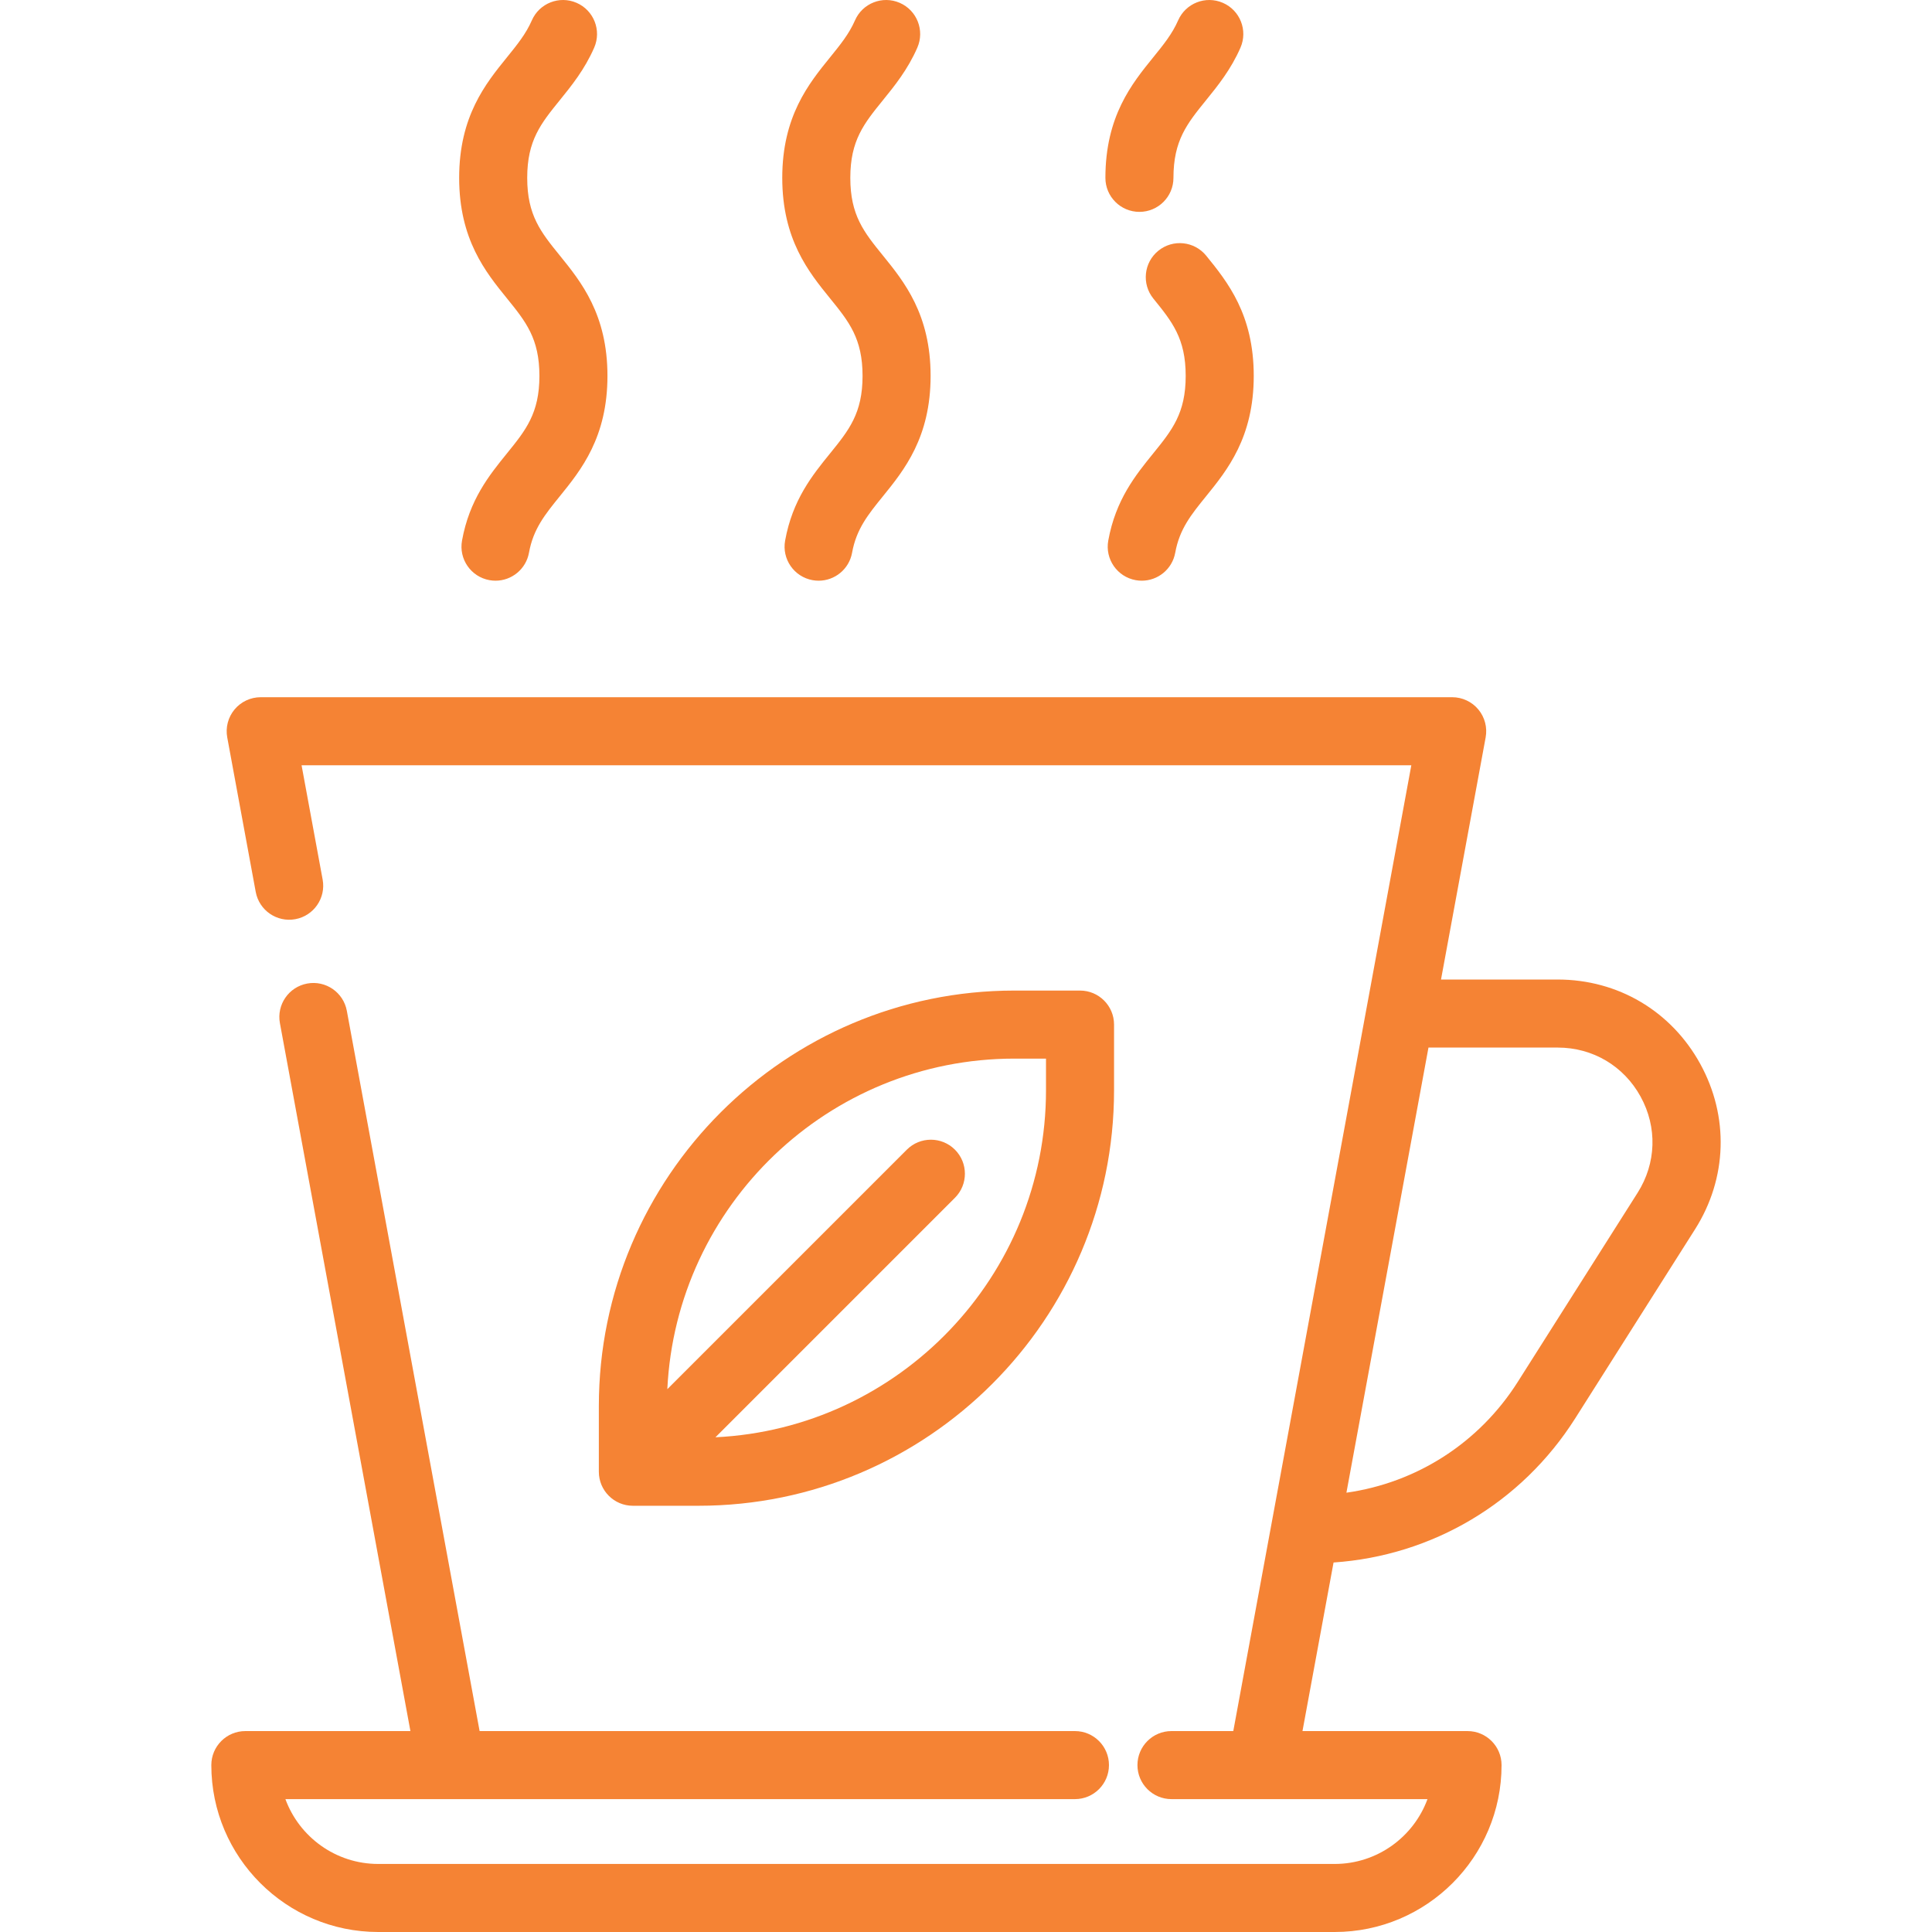
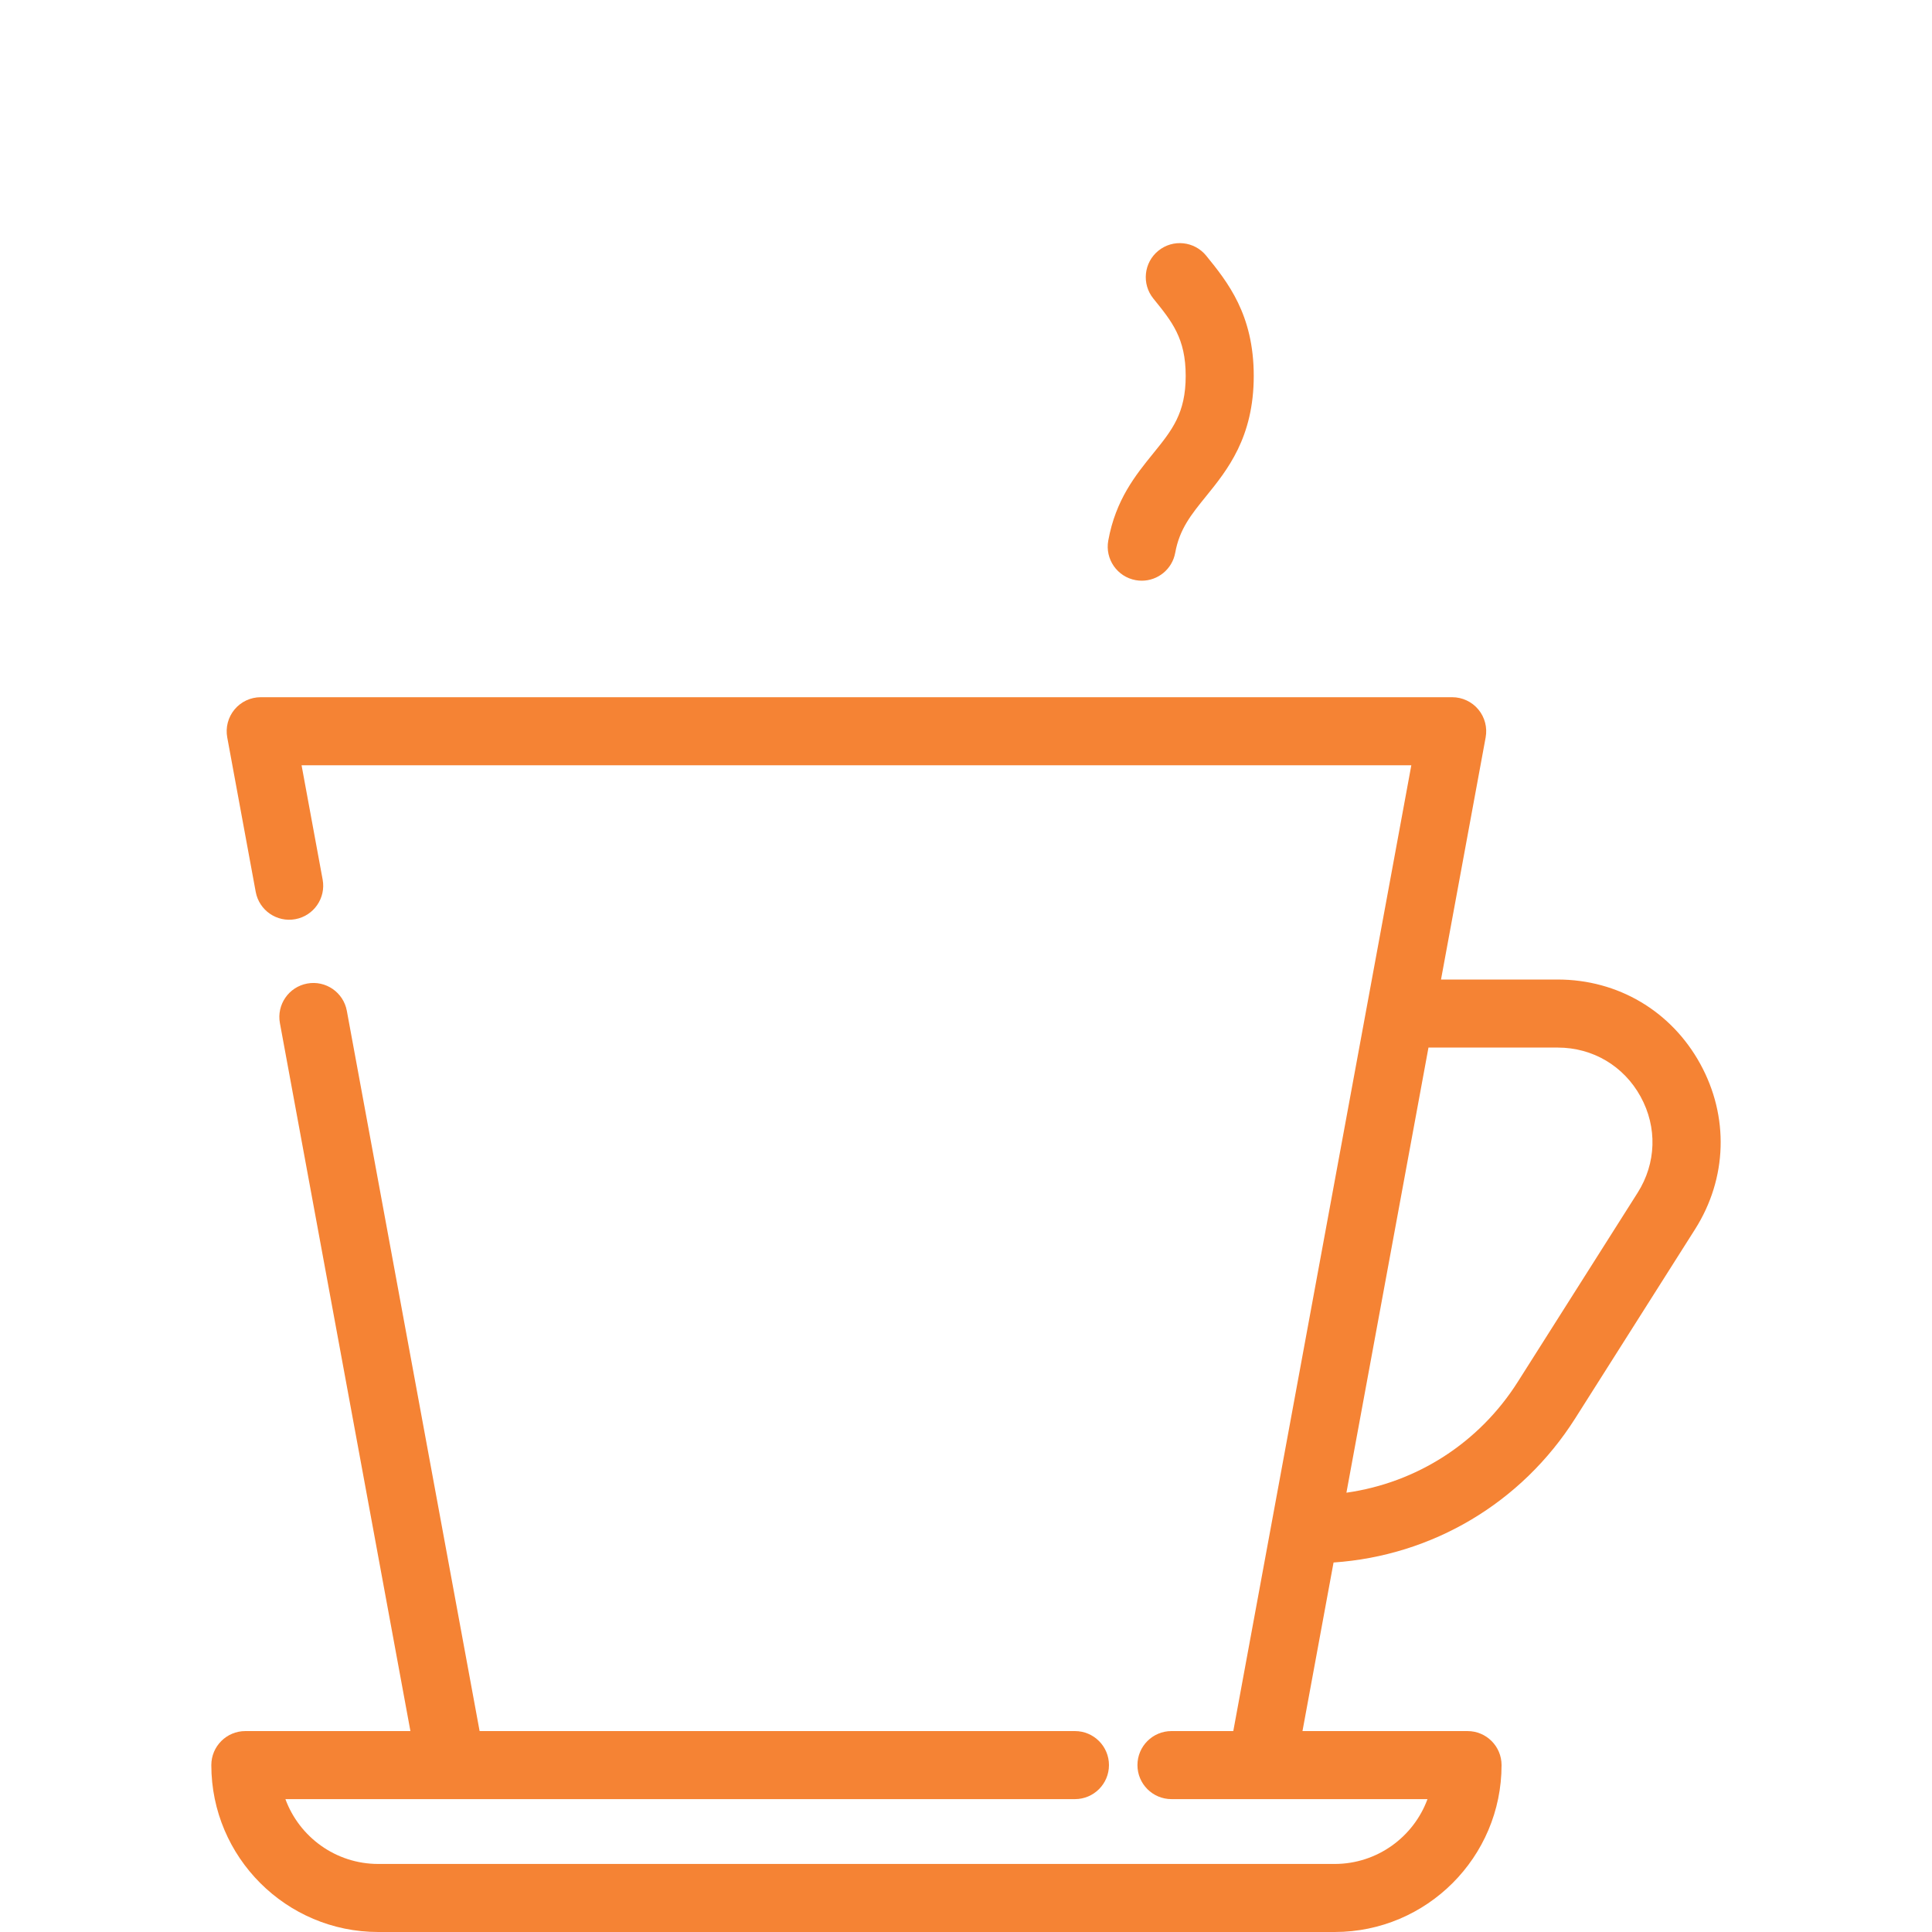
<svg xmlns="http://www.w3.org/2000/svg" fill="#F58334" height="24px" width="24px" version="1.1" id="Layer_1" viewBox="0 0 512.001 512.001" xml:space="preserve">
  <g id="SVGRepo_bgCarrier" stroke-width="0" />
  <g id="SVGRepo_tracerCarrier" stroke-linecap="round" stroke-linejoin="round" />
  <g id="SVGRepo_iconCarrier">
    <g>
      <g>
        <path d="M450.569,281.912c-7.691-13.98-21.809-22.326-37.764-22.326h-30.92l11.829-64.167c0.484-2.633-0.226-5.346-1.938-7.403 c-1.712-2.057-4.251-3.247-6.93-3.247H69.087c-2.677,0-5.217,1.19-6.93,3.247c-1.713,2.058-2.422,4.771-1.937,7.403l7.548,40.94 c0.903,4.898,5.606,8.136,10.502,7.233c4.897-0.903,8.136-5.605,7.233-10.502l-5.584-30.289h294.097l-47.182,255.952h-16.382 c-4.981,0-9.017,4.037-9.017,9.017s4.036,9.017,9.017,9.017h67.847c-3.682,10.016-13.32,17.18-24.598,17.18H100.232 c-11.277,0-20.914-7.163-24.597-17.18H284.87c4.981,0,9.017-4.037,9.017-9.017s-4.036-9.017-9.017-9.017H127.101L91.915,267.882 c-0.902-4.897-5.601-8.136-10.502-7.233c-4.898,0.903-8.136,5.605-7.233,10.502l34.583,187.603H65.02 c-4.98,0-9.017,4.037-9.017,9.017c0,24.389,19.841,44.23,44.229,44.23H353.7c24.389,0,44.23-19.842,44.23-44.23 c0-4.98-4.036-9.017-9.017-9.017h-43.742l8.235-44.675c26.202-1.797,49.84-15.788,64.046-38.204l31.76-50.114 C457.753,312.283,458.26,295.892,450.569,281.912z M433.98,316.107l-31.76,50.114c-10.255,16.182-26.803,26.729-45.404,29.36 l21.745-117.963h34.245c9.28,0,17.49,4.855,21.964,12.985C439.243,298.735,438.947,308.269,433.98,316.107z" />
      </g>
    </g>
    <g>
      <g>
-         <path d="M233.97,67.699c-5.01-6.176-8.628-10.639-8.628-20.567c0-9.916,3.618-14.379,8.625-20.555 c3.098-3.82,6.609-8.15,9.138-13.954c1.99-4.565-0.099-9.879-4.664-11.869c-4.565-1.99-9.879,0.097-11.869,4.664 c-1.55,3.556-3.896,6.45-6.614,9.802c-5.636,6.951-12.651,15.603-12.651,31.912c0,16.32,7.016,24.973,12.655,31.926 c5.009,6.172,8.625,10.634,8.625,20.551c0,9.931-3.619,14.394-8.627,20.573c-4.659,5.746-9.938,12.258-11.895,23.088 c-0.886,4.9,2.368,9.591,7.269,10.478c0.543,0.099,1.082,0.145,1.615,0.145c4.278,0,8.074-3.056,8.863-7.414 c1.135-6.276,4.233-10.099,8.157-14.939c5.637-6.954,12.652-15.608,12.652-31.929C246.621,83.298,239.606,74.649,233.97,67.699z" />
-       </g>
+         </g>
    </g>
    <g>
      <g>
-         <path d="M324.079,0.755c-4.572-1.991-9.88,0.099-11.869,4.664c-1.551,3.556-3.896,6.45-6.615,9.802 c-5.636,6.951-12.651,15.603-12.651,31.912c-0.001,4.979,4.036,9.016,9.016,9.016c4.981,0,9.017-4.037,9.017-9.017 c0-9.916,3.619-14.378,8.626-20.554c3.097-3.82,6.609-8.15,9.138-13.954C330.731,8.058,328.644,2.744,324.079,0.755z" />
-       </g>
+         </g>
    </g>
    <g>
      <g>
        <path d="M319.662,67.768c-3.137-3.866-8.814-4.46-12.684-1.323c-3.868,3.137-4.46,8.816-1.324,12.684 c4.974,6.131,8.567,10.562,8.567,20.481c0,9.93-3.619,14.394-8.627,20.573c-4.656,5.745-9.935,12.257-11.894,23.087 c-0.885,4.9,2.37,9.591,7.27,10.476c0.542,0.099,1.081,0.145,1.615,0.145c4.278,0,8.075-3.056,8.863-7.414 c1.134-6.276,4.233-10.099,8.156-14.939c5.637-6.954,12.652-15.608,12.652-31.929C332.257,83.296,325.273,74.685,319.662,67.768z" />
      </g>
    </g>
    <g>
      <g>
-         <path d="M148.341,67.699c-5.006-6.177-8.624-10.64-8.624-20.568c0-9.92,3.616-14.382,8.621-20.56 c3.095-3.82,6.602-8.148,9.131-13.95c1.99-4.565-0.099-9.879-4.664-11.869c-4.565-1.99-9.879,0.097-11.869,4.664 c-1.55,3.556-3.895,6.45-6.61,9.801c-5.634,6.951-12.644,15.604-12.644,31.912c0,16.319,7.013,24.972,12.648,31.923 c5.005,6.176,8.62,10.636,8.62,20.556c0,9.929-3.617,14.392-8.624,20.57c-4.657,5.748-9.937,12.262-11.888,23.095 c-0.882,4.902,2.374,9.59,7.276,10.473c0.541,0.097,1.078,0.144,1.609,0.144c4.28,0,8.078-3.06,8.864-7.419 c1.13-6.276,4.228-10.099,8.15-14.939c5.635-6.953,12.646-15.605,12.646-31.924C160.985,83.298,153.974,74.649,148.341,67.699z" />
-       </g>
+         </g>
    </g>
    <g>
      <g>
-         <path d="M286.218,262.51h-17.4c-60.719,0-110.118,49.399-110.118,110.118v17.399c0,4.98,4.037,9.017,9.017,9.017h17.399v0 c60.719,0,110.119-49.399,110.119-110.118v-17.399C295.235,266.547,291.199,262.51,286.218,262.51z M277.201,288.926 c0,49.271-38.901,89.624-87.601,91.97l63.47-63.47c3.521-3.521,3.521-9.23,0-12.751c-3.521-3.521-9.231-3.521-12.751,0 l-63.47,63.47c2.346-48.701,42.696-87.601,91.969-87.601h8.383V288.926z" />
-       </g>
+         </g>
    </g>
  </g>
</svg>